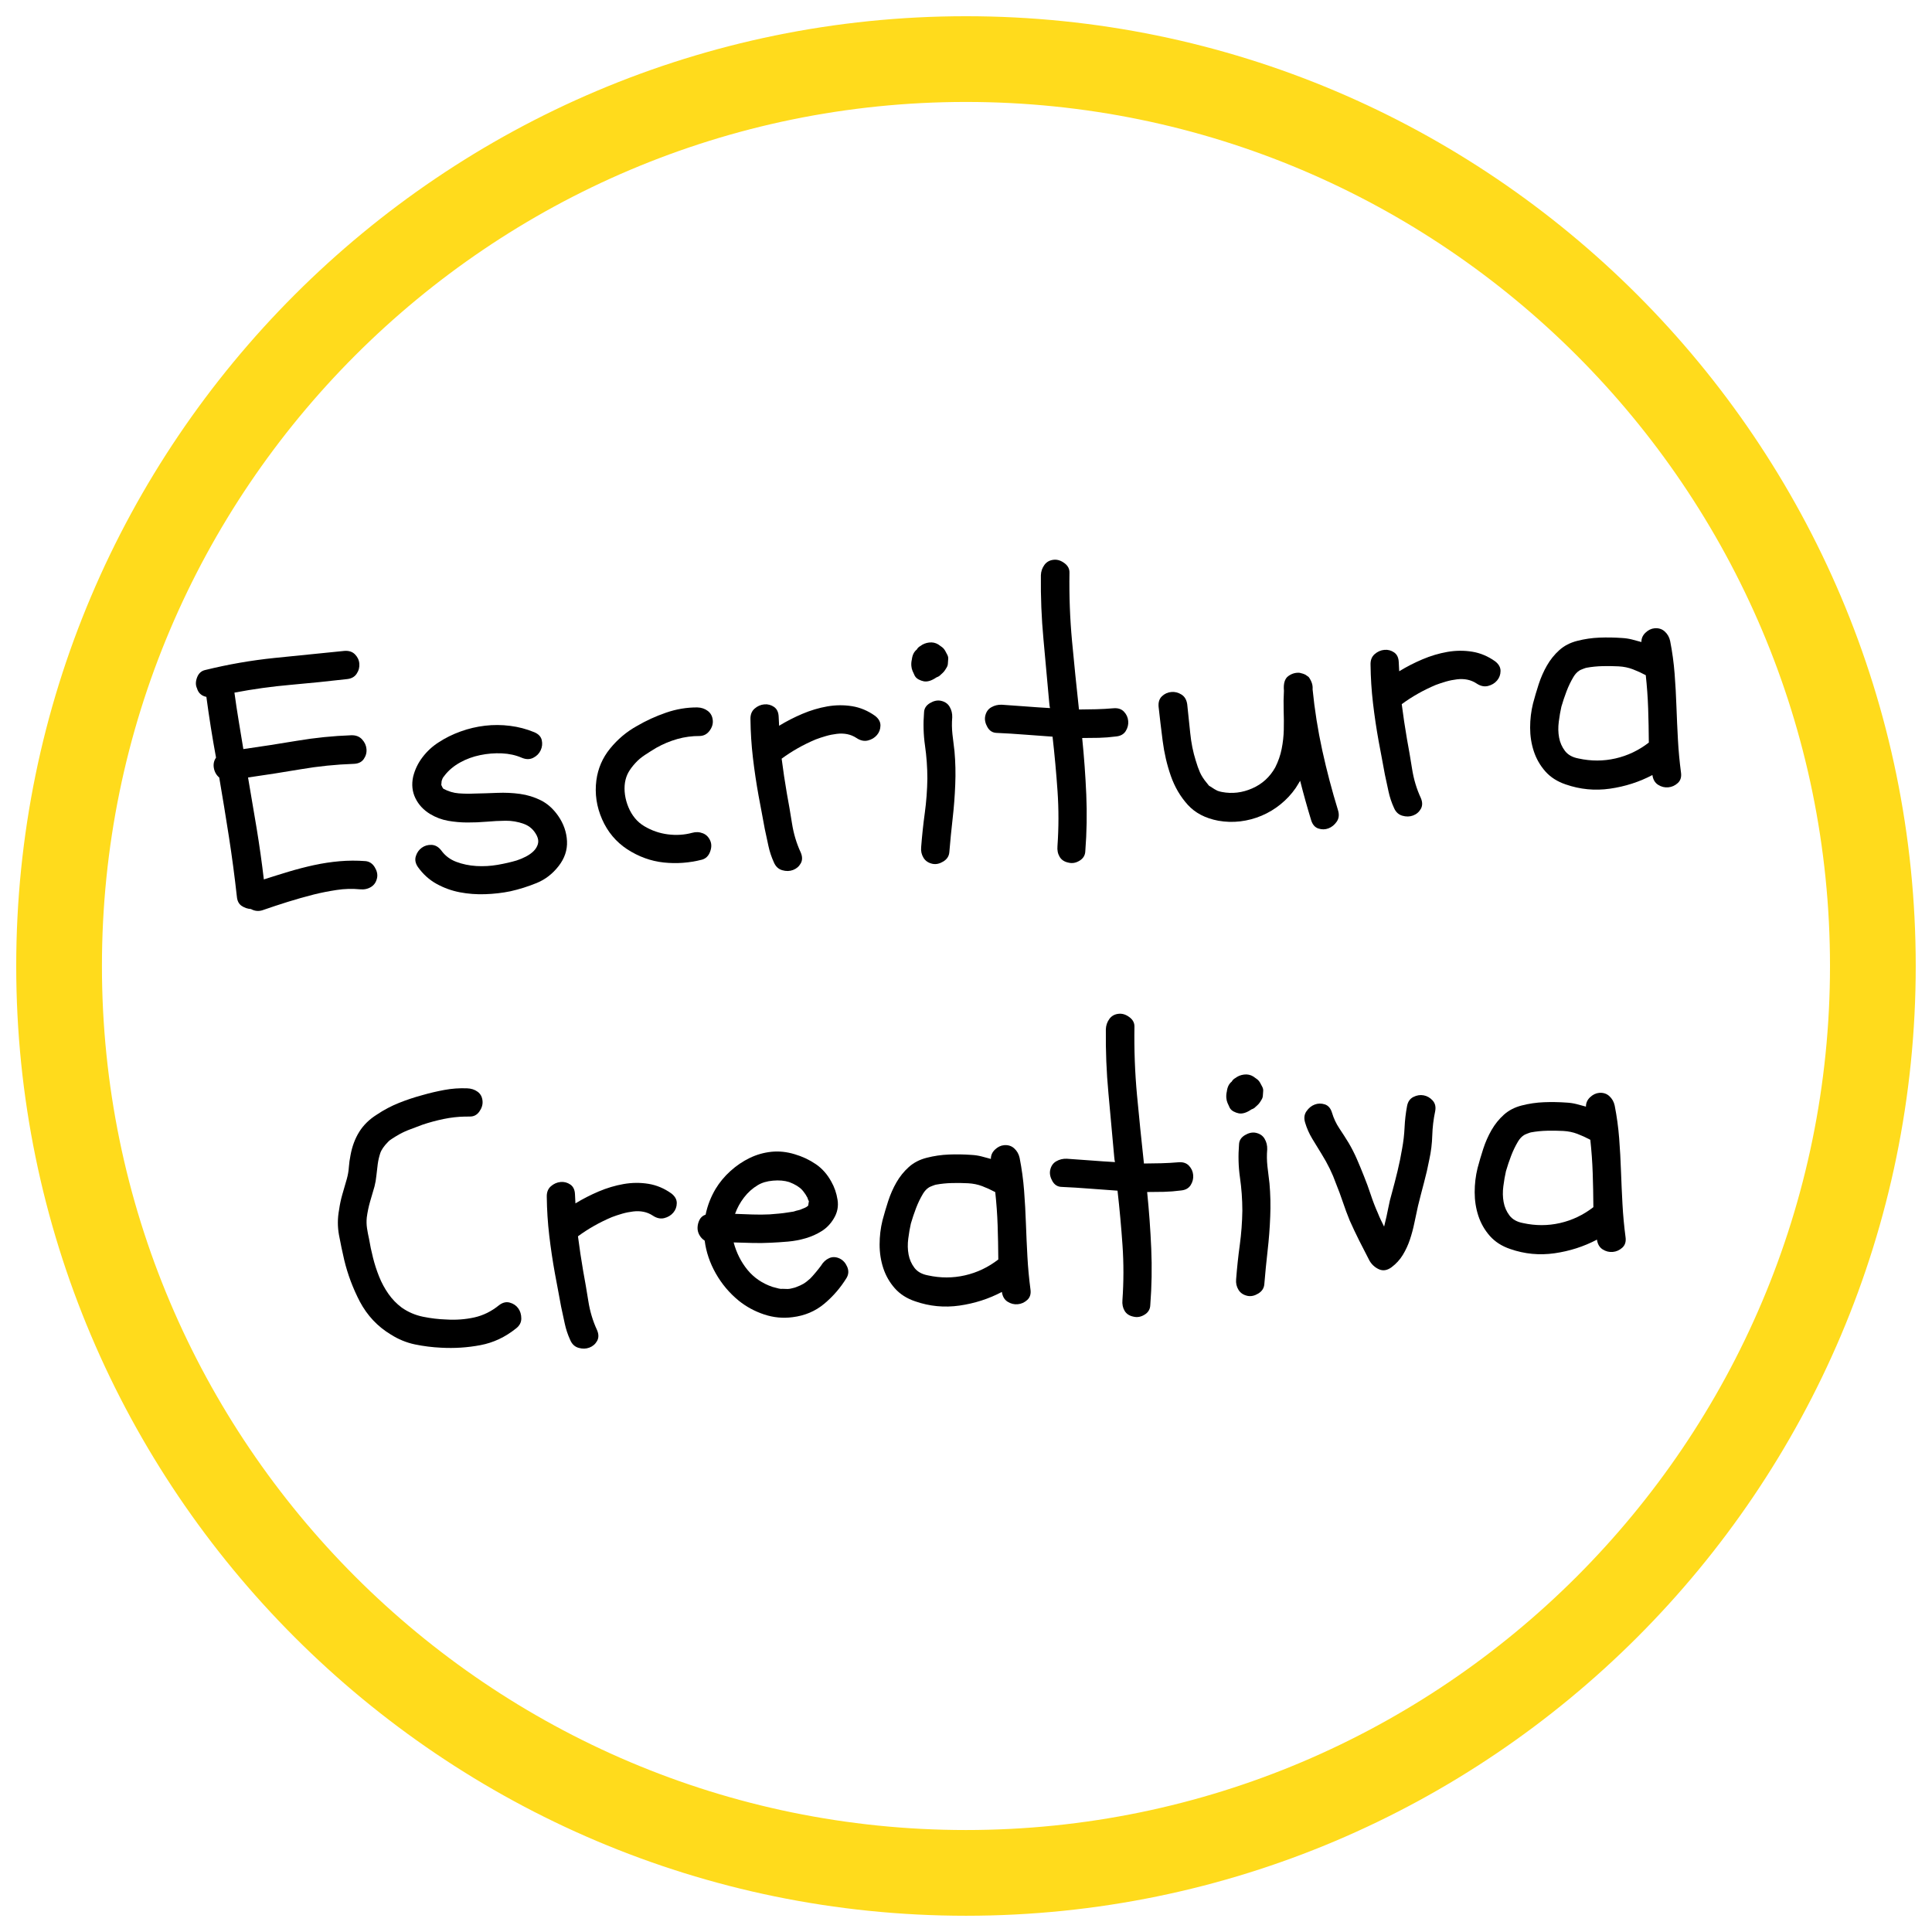
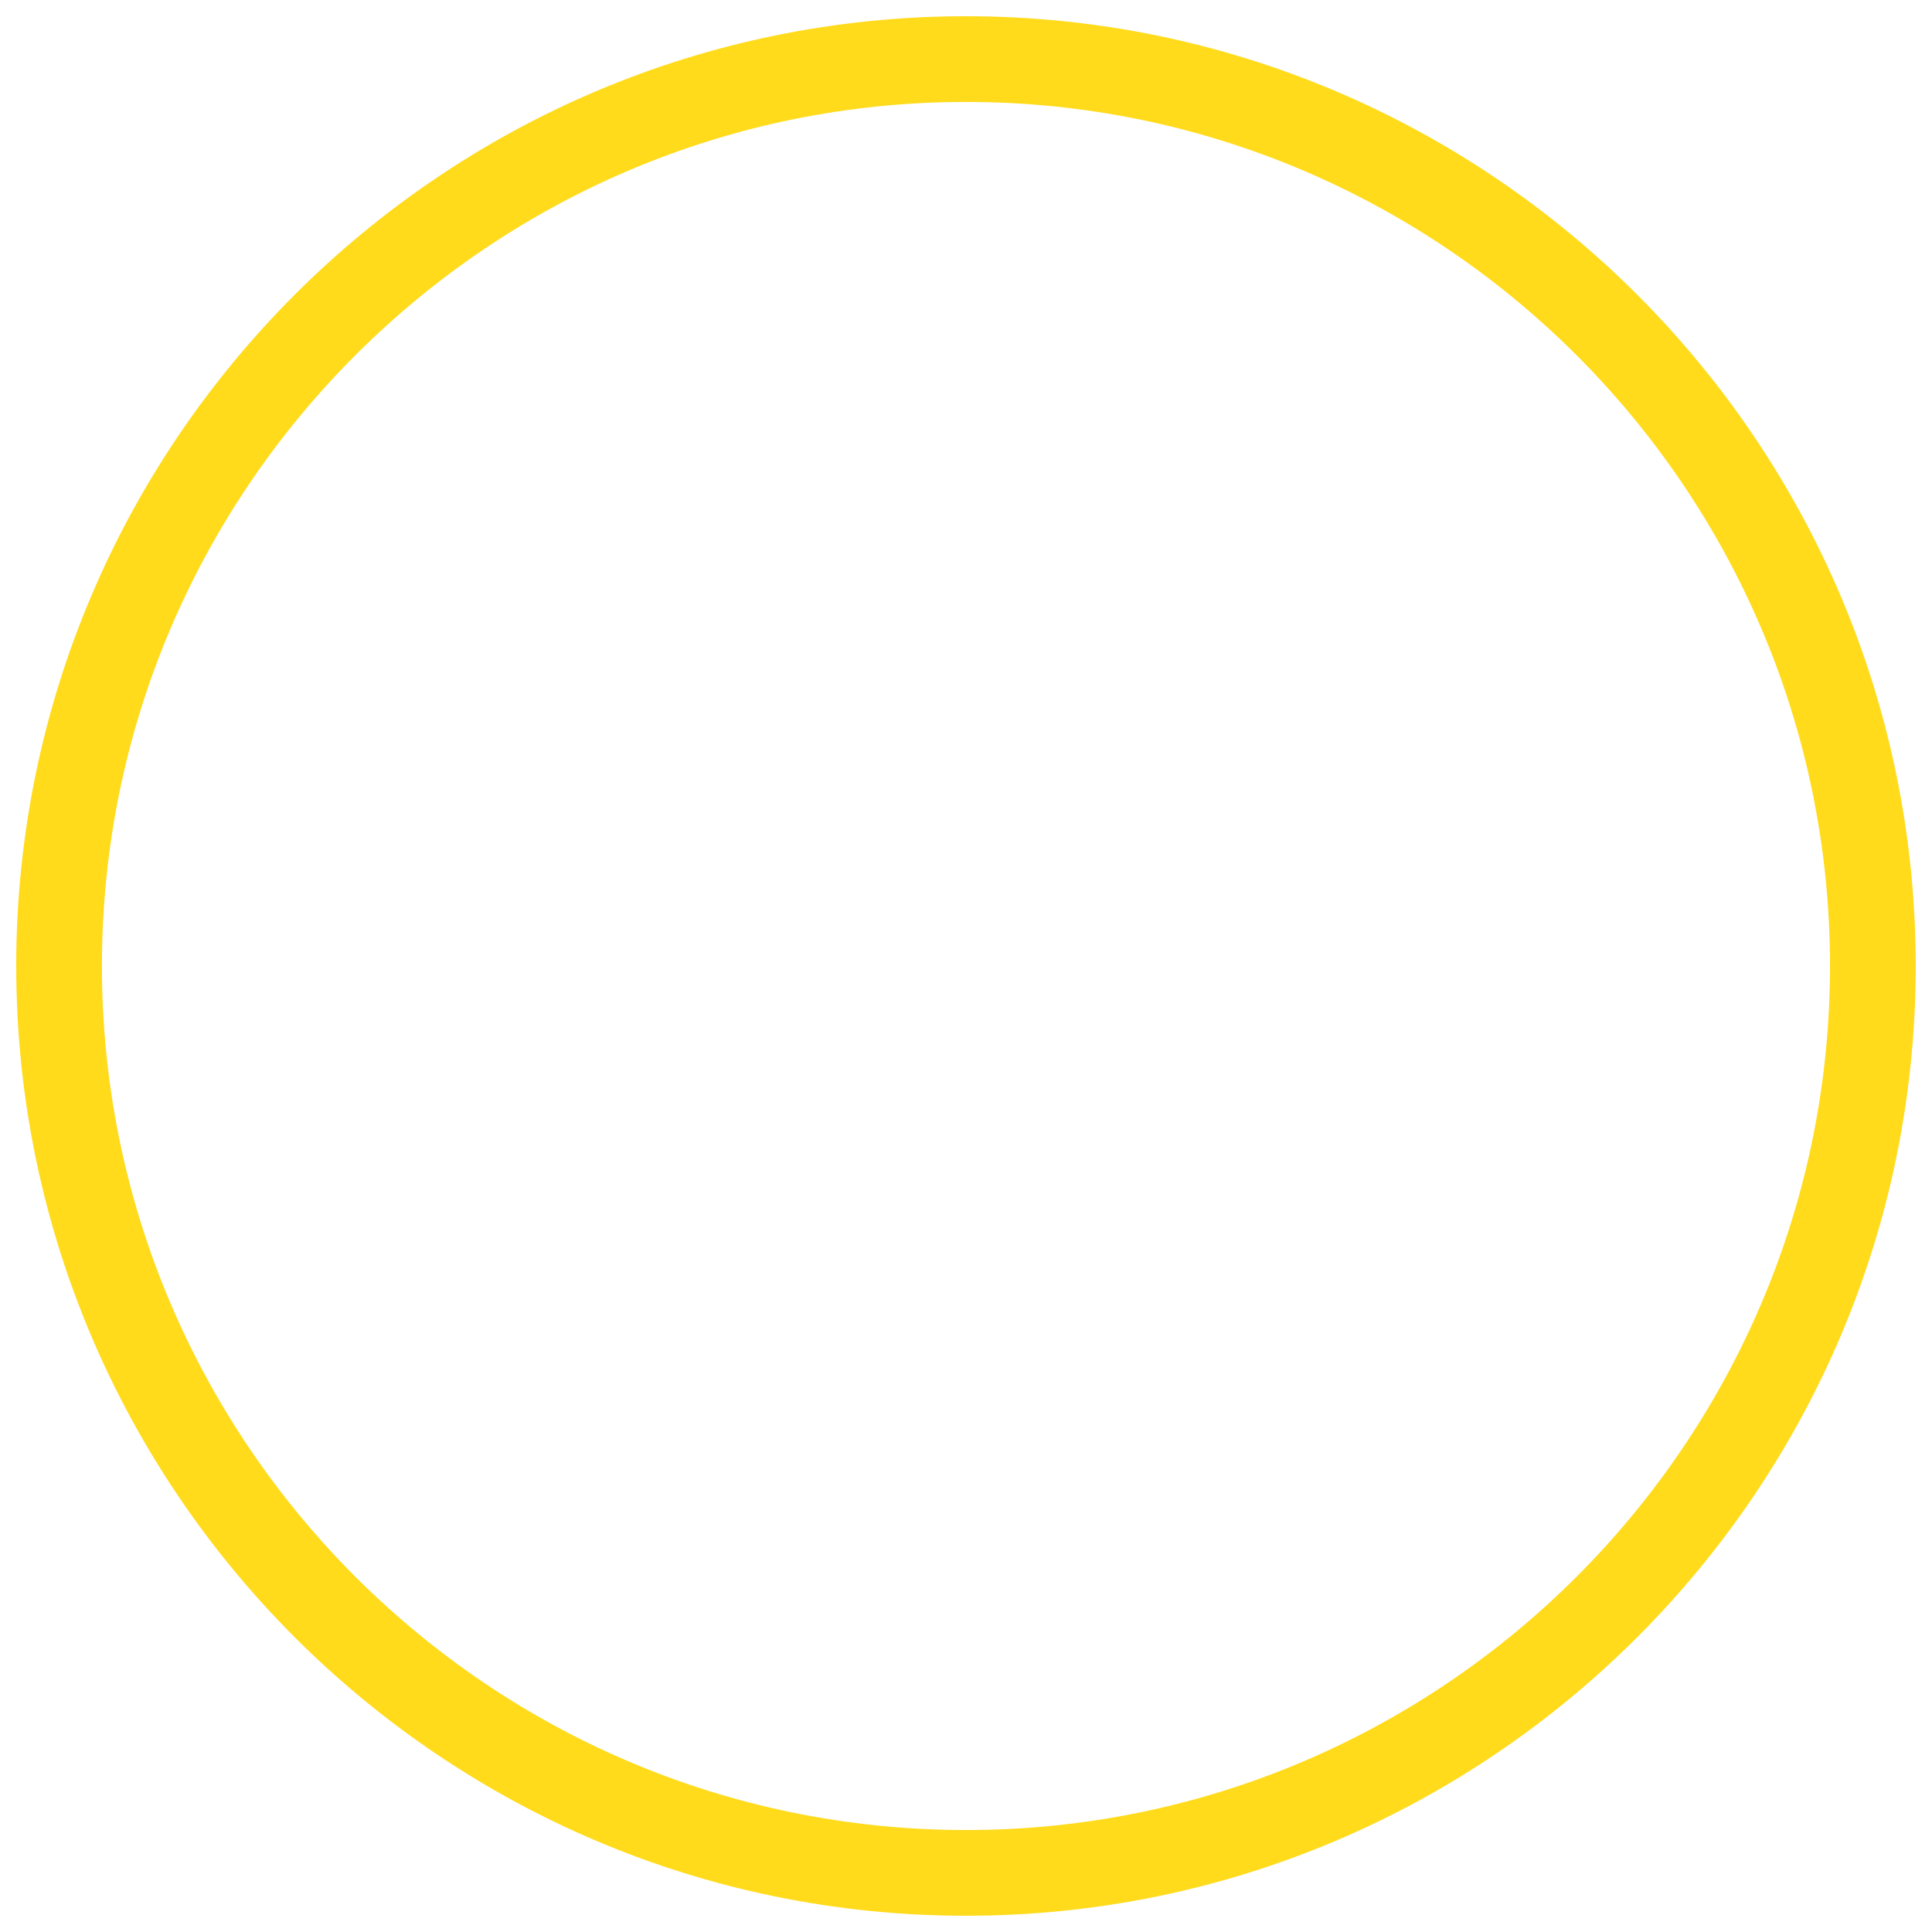
<svg xmlns="http://www.w3.org/2000/svg" width="1080" zoomAndPan="magnify" viewBox="0 0 810 810" height="1080" preserveAspectRatio="xMidYMid meet" version="1.0">
  <defs>
    <g />
    <clipPath id="6cfc6af7b9">
      <path d="M 6.793 6.793 L 803.293 6.793 L 803.293 803.293 L 6.793 803.293 Z M 6.793 6.793 " clip-rule="nonzero" />
    </clipPath>
    <clipPath id="2dac8885ee">
-       <path d="M 0.719 0.762 L 694.559 0.762 L 694.559 460.121 L 0.719 460.121 Z M 0.719 0.762 " clip-rule="nonzero" />
-     </clipPath>
+       </clipPath>
    <clipPath id="86f386fdef">
      <rect x="0" width="695" y="0" height="461" />
    </clipPath>
    <clipPath id="40b7706014">
      <rect x="0" width="695" y="0" height="461" />
    </clipPath>
  </defs>
  <g clip-path="url(#6cfc6af7b9)">
    <path fill="#ffdb1c" d="M 404.988 42.742 C 205.242 42.742 42.738 205.242 42.738 404.992 C 42.738 604.738 205.242 767.246 404.988 767.246 C 604.73 767.246 767.234 604.738 767.234 404.992 C 767.234 205.242 604.73 42.742 404.988 42.742 Z M 404.988 803.188 C 185.426 803.188 6.801 624.555 6.801 404.992 C 6.801 185.43 185.426 6.801 404.988 6.801 C 624.551 6.801 803.18 185.43 803.18 404.992 C 803.18 624.555 624.551 803.188 404.988 803.188 " fill-opacity="1" fill-rule="nonzero" />
  </g>
  <g transform="matrix(1, 0, 0, 1, 60, 173)">
    <g clip-path="url(#40b7706014)">
      <g clip-path="url(#2dac8885ee)">
        <g transform="matrix(1, 0, 0, 1, 0, 0)">
          <g clip-path="url(#86f386fdef)">
            <g fill="#000000" fill-opacity="1">
              <g transform="translate(27.556, 209.965)">
                <g>
                  <path d="M -1.031 -90.797 C -3.082 -91.211 -4.395 -92.41 -4.969 -94.391 C -5.594 -95.723 -5.578 -97.25 -4.922 -98.969 C -4.266 -100.695 -3.102 -101.734 -1.438 -102.078 C 8.133 -104.43 17.781 -106.109 27.5 -107.109 C 37.219 -108.109 46.969 -109.094 56.75 -110.062 C 58.645 -110.227 60.145 -109.754 61.25 -108.641 C 62.352 -107.535 62.969 -106.234 63.094 -104.734 C 63.227 -103.234 62.852 -101.816 61.969 -100.484 C 61.082 -99.148 59.691 -98.398 57.797 -98.234 C 50.023 -97.336 42.191 -96.539 34.297 -95.844 C 26.41 -95.156 18.555 -94.066 10.734 -92.578 C 11.273 -88.598 11.867 -84.648 12.516 -80.734 C 13.172 -76.816 13.82 -72.875 14.469 -68.906 C 22.031 -69.977 29.555 -71.145 37.047 -72.406 C 44.535 -73.664 52.086 -74.43 59.703 -74.703 C 61.609 -74.766 63.117 -74.191 64.234 -72.984 C 65.348 -71.773 65.969 -70.422 66.094 -68.922 C 66.227 -67.422 65.848 -66.023 64.953 -64.734 C 64.066 -63.453 62.672 -62.781 60.766 -62.719 C 53.242 -62.457 45.836 -61.703 38.547 -60.453 C 31.254 -59.211 23.883 -58.062 16.438 -57 C 17.676 -49.863 18.879 -42.75 20.047 -35.656 C 21.211 -28.562 22.219 -21.43 23.062 -14.266 C 26.488 -15.367 29.961 -16.453 33.484 -17.516 C 37.016 -18.578 40.555 -19.492 44.109 -20.266 C 47.672 -21.035 51.25 -21.578 54.844 -21.891 C 58.445 -22.203 62.066 -22.219 65.703 -21.938 C 67.328 -21.77 68.609 -20.922 69.547 -19.391 C 70.484 -17.867 70.816 -16.391 70.547 -14.953 C 70.191 -13.211 69.348 -11.93 68.016 -11.109 C 66.68 -10.285 65.148 -9.953 63.422 -10.109 C 60.172 -10.43 56.906 -10.344 53.625 -9.844 C 50.352 -9.352 47.141 -8.719 43.984 -7.938 C 40.336 -7.008 36.727 -5.988 33.156 -4.875 C 29.582 -3.758 26.035 -2.586 22.516 -1.359 C 20.859 -0.816 19.238 -0.977 17.656 -1.844 C 16.238 -1.938 14.938 -2.379 13.75 -3.172 C 12.57 -3.973 11.906 -5.273 11.75 -7.078 C 10.812 -15.535 9.703 -23.883 8.422 -32.125 C 7.141 -40.375 5.785 -48.66 4.359 -56.984 C 3.16 -57.992 2.41 -59.312 2.109 -60.938 C 1.816 -62.57 2.117 -64.035 3.016 -65.328 C 1.461 -73.754 0.113 -82.242 -1.031 -90.797 Z M -1.031 -90.797 " />
                </g>
              </g>
            </g>
            <g fill="#000000" fill-opacity="1">
              <g transform="translate(110.826, 202.645)">
                <g>
                  <path d="M 9.516 -34.359 C 6.754 -36.023 4.695 -38.234 3.344 -40.984 C 2 -43.734 1.68 -46.75 2.391 -50.031 C 3.129 -53.008 4.445 -55.738 6.344 -58.219 C 8.25 -60.707 10.488 -62.77 13.062 -64.406 C 15.906 -66.27 18.988 -67.797 22.312 -68.984 C 25.633 -70.18 29.039 -70.984 32.531 -71.391 C 36.02 -71.797 39.52 -71.773 43.031 -71.328 C 46.539 -70.891 49.91 -70.004 53.141 -68.672 C 54.922 -67.93 55.977 -66.82 56.312 -65.344 C 56.645 -63.863 56.488 -62.438 55.844 -61.062 C 55.207 -59.695 54.164 -58.648 52.719 -57.922 C 51.281 -57.191 49.672 -57.207 47.891 -57.969 C 45.379 -59.051 42.609 -59.66 39.578 -59.797 C 36.547 -59.93 33.52 -59.688 30.5 -59.062 C 27.488 -58.445 24.688 -57.422 22.094 -55.984 C 19.5 -54.547 17.391 -52.801 15.766 -50.75 C 15.316 -50.207 15.023 -49.828 14.891 -49.609 C 14.754 -49.398 14.566 -48.93 14.328 -48.203 L 14.188 -46.547 C 14.562 -45.672 14.852 -45.141 15.062 -44.953 C 17.176 -43.836 19.32 -43.195 21.5 -43.031 C 23.676 -42.863 25.867 -42.832 28.078 -42.938 C 31.191 -43 34.379 -43.098 37.641 -43.234 C 40.898 -43.367 44.082 -43.223 47.188 -42.797 C 50.289 -42.367 53.211 -41.469 55.953 -40.094 C 58.691 -38.727 61.098 -36.57 63.172 -33.625 C 65.473 -30.301 66.711 -26.758 66.891 -23 C 67.066 -19.25 65.891 -15.754 63.359 -12.516 C 60.828 -9.266 57.766 -6.906 54.172 -5.438 C 50.578 -3.969 46.898 -2.812 43.141 -1.969 C 39.785 -1.281 36.273 -0.875 32.609 -0.75 C 28.953 -0.625 25.41 -0.891 21.984 -1.547 C 18.555 -2.203 15.305 -3.375 12.234 -5.062 C 9.16 -6.758 6.539 -9.125 4.375 -12.156 C 3.332 -13.688 3.047 -15.195 3.516 -16.688 C 3.984 -18.188 4.812 -19.363 6 -20.219 C 7.188 -21.082 8.555 -21.484 10.109 -21.422 C 11.672 -21.359 13.031 -20.578 14.188 -19.078 C 15.781 -16.879 17.879 -15.289 20.484 -14.312 C 23.086 -13.332 25.883 -12.75 28.875 -12.562 C 31.863 -12.383 34.844 -12.551 37.812 -13.062 C 40.781 -13.582 43.438 -14.191 45.781 -14.891 C 47.062 -15.305 48.352 -15.848 49.656 -16.516 C 50.957 -17.191 52.047 -17.969 52.922 -18.844 C 53.797 -19.727 54.383 -20.707 54.688 -21.781 C 55 -22.863 54.848 -24.035 54.234 -25.297 C 53.023 -27.711 51.195 -29.363 48.75 -30.25 C 46.301 -31.133 43.77 -31.566 41.156 -31.547 C 38.539 -31.516 35.883 -31.379 33.188 -31.141 C 30.488 -30.91 27.781 -30.801 25.062 -30.812 C 22.344 -30.82 19.656 -31.062 17 -31.531 C 14.344 -32.008 11.848 -32.953 9.516 -34.359 Z M 9.516 -34.359 " />
                </g>
              </g>
            </g>
            <g fill="#000000" fill-opacity="1">
              <g transform="translate(189.152, 195.76)">
                <g>
                  <path d="M 48.719 -16.062 C 49.238 -14.695 49.164 -13.18 48.5 -11.516 C 47.844 -9.848 46.734 -8.789 45.172 -8.344 C 39.848 -6.977 34.492 -6.582 29.109 -7.156 C 23.723 -7.738 18.629 -9.582 13.828 -12.688 C 9.117 -15.789 5.602 -19.984 3.281 -25.266 C 0.957 -30.555 0.156 -36 0.875 -41.594 C 1.539 -46.594 3.461 -51.039 6.641 -54.938 C 9.816 -58.844 13.566 -61.992 17.891 -64.391 C 21.723 -66.629 25.785 -68.488 30.078 -69.969 C 34.379 -71.457 38.742 -72.191 43.172 -72.172 C 44.891 -72.129 46.367 -71.633 47.609 -70.688 C 48.848 -69.738 49.539 -68.414 49.688 -66.719 C 49.82 -65.219 49.367 -63.77 48.328 -62.375 C 47.297 -60.977 45.93 -60.25 44.234 -60.188 C 41.004 -60.207 37.863 -59.785 34.812 -58.922 C 31.77 -58.055 28.859 -56.844 26.078 -55.281 C 24.461 -54.32 22.867 -53.32 21.297 -52.281 C 19.723 -51.25 18.383 -50.125 17.281 -48.906 C 16.082 -47.613 15.113 -46.328 14.375 -45.047 C 13.645 -43.773 13.145 -42.32 12.875 -40.688 C 12.625 -39.062 12.625 -37.348 12.875 -35.547 C 13.133 -33.754 13.617 -32.008 14.328 -30.312 C 15.035 -28.613 15.945 -27.082 17.062 -25.719 C 18.188 -24.363 19.488 -23.25 20.969 -22.375 C 24.051 -20.539 27.348 -19.398 30.859 -18.953 C 34.379 -18.504 37.766 -18.719 41.016 -19.594 C 42.578 -20.039 44.086 -19.973 45.547 -19.391 C 47.004 -18.816 48.062 -17.707 48.719 -16.062 Z M 48.719 -16.062 " />
                </g>
              </g>
            </g>
            <g fill="#000000" fill-opacity="1">
              <g transform="translate(251.149, 190.31)">
                <g>
                  <path d="M 3.484 -61.75 C 3.422 -63.656 3.992 -65.141 5.203 -66.203 C 6.422 -67.266 7.781 -67.863 9.281 -68 C 10.781 -68.133 12.145 -67.773 13.375 -66.922 C 14.602 -66.066 15.25 -64.688 15.312 -62.781 C 15.363 -62.188 15.395 -61.562 15.406 -60.906 C 15.414 -60.258 15.445 -59.633 15.5 -59.031 C 18.562 -60.906 21.812 -62.57 25.25 -64.031 C 28.688 -65.488 32.16 -66.523 35.672 -67.141 C 39.191 -67.754 42.664 -67.785 46.094 -67.234 C 49.52 -66.68 52.738 -65.328 55.75 -63.172 C 57.258 -61.992 58.004 -60.645 57.984 -59.125 C 57.973 -57.613 57.488 -56.289 56.531 -55.156 C 55.57 -54.02 54.305 -53.254 52.734 -52.859 C 51.16 -52.473 49.566 -52.816 47.953 -53.891 C 46.766 -54.68 45.477 -55.219 44.094 -55.5 C 42.707 -55.781 41.242 -55.828 39.703 -55.641 C 38.172 -55.461 36.645 -55.156 35.125 -54.719 C 33.602 -54.281 32.16 -53.801 30.797 -53.281 C 25.648 -51.113 20.906 -48.43 16.562 -45.234 C 17.188 -40.359 17.914 -35.492 18.75 -30.641 C 19.508 -26.566 20.227 -22.375 20.906 -18.062 C 21.582 -13.75 22.797 -9.707 24.547 -5.938 C 25.305 -4.188 25.312 -2.648 24.562 -1.328 C 23.82 -0.016 22.742 0.906 21.328 1.438 C 19.922 1.969 18.414 2 16.812 1.531 C 15.207 1.07 14.035 -0.031 13.297 -1.781 C 12.285 -4 11.523 -6.289 11.016 -8.656 C 10.504 -11.031 9.992 -13.406 9.484 -15.781 C 9.078 -18.051 8.648 -20.352 8.203 -22.688 C 7.754 -25.02 7.32 -27.32 6.906 -29.594 C 5.938 -34.945 5.141 -40.285 4.516 -45.609 C 3.891 -50.941 3.547 -56.32 3.484 -61.75 Z M 3.484 -61.75 " />
                </g>
              </g>
            </g>
            <g fill="#000000" fill-opacity="1">
              <g transform="translate(319.289, 184.321)">
                <g>
                  <path d="M 6.906 -2.125 C 7.281 -6.977 7.789 -11.77 8.438 -16.5 C 9.082 -21.238 9.441 -26.031 9.516 -30.875 C 9.504 -35.613 9.172 -40.242 8.516 -44.766 C 7.867 -49.285 7.738 -53.926 8.125 -58.688 C 8.188 -60.301 9.004 -61.582 10.578 -62.531 C 12.148 -63.477 13.66 -63.812 15.109 -63.531 C 16.836 -63.176 18.086 -62.328 18.859 -60.984 C 19.641 -59.648 20 -58.176 19.938 -56.562 C 19.738 -54.227 19.77 -51.863 20.031 -49.469 C 20.289 -47.07 20.578 -44.68 20.891 -42.297 C 21.297 -37.703 21.398 -33.078 21.203 -28.422 C 21.016 -23.578 20.648 -18.816 20.109 -14.141 C 19.578 -9.473 19.113 -4.754 18.719 0.016 C 18.57 1.641 17.734 2.922 16.203 3.859 C 14.672 4.797 13.188 5.129 11.75 4.859 C 10.008 4.504 8.727 3.66 7.906 2.328 C 7.082 0.992 6.75 -0.488 6.906 -2.125 Z M 8.031 -71.672 C 7.32 -71.805 6.598 -72.066 5.859 -72.453 C 5.117 -72.836 4.566 -73.367 4.203 -74.047 C 3.836 -74.816 3.531 -75.492 3.281 -76.078 C 3.031 -76.66 2.867 -77.352 2.797 -78.156 C 2.723 -79.051 2.797 -79.957 3.016 -80.875 C 3.242 -82.719 3.926 -84.086 5.062 -84.984 C 5.406 -85.617 5.914 -86.117 6.594 -86.484 C 7.633 -87.285 8.848 -87.77 10.234 -87.938 C 11.629 -88.113 12.91 -87.848 14.078 -87.141 C 14.609 -86.785 15.141 -86.406 15.672 -86 C 16.211 -85.594 16.664 -85.051 17.031 -84.375 C 17.289 -83.895 17.57 -83.363 17.875 -82.781 C 18.176 -82.207 18.301 -81.625 18.25 -81.031 C 18.207 -80.312 18.16 -79.645 18.109 -79.031 C 18.066 -78.426 17.867 -77.859 17.516 -77.328 C 17.078 -76.586 16.719 -76.051 16.438 -75.719 C 16.164 -75.395 15.703 -74.953 15.047 -74.391 C 14.68 -73.953 14.109 -73.598 13.328 -73.328 C 11.336 -71.953 9.57 -71.398 8.031 -71.672 Z M 8.031 -71.672 " />
                </g>
              </g>
            </g>
            <g fill="#000000" fill-opacity="1">
              <g transform="translate(359.114, 180.82)">
                <g>
-                   <path d="M 47.688 -56.875 C 49.582 -57.039 51.055 -56.566 52.109 -55.453 C 53.172 -54.336 53.766 -53.031 53.891 -51.531 C 54.023 -50.031 53.672 -48.613 52.828 -47.281 C 51.984 -45.957 50.613 -45.211 48.719 -45.047 C 46.332 -44.734 43.961 -44.547 41.609 -44.484 C 39.254 -44.43 36.914 -44.406 34.594 -44.406 C 35.395 -36.531 35.969 -28.629 36.312 -20.703 C 36.656 -12.785 36.52 -4.875 35.906 3.031 C 35.844 4.75 35.047 6.078 33.516 7.016 C 31.992 7.953 30.461 8.234 28.922 7.859 C 27.18 7.523 25.926 6.711 25.156 5.422 C 24.383 4.129 24.078 2.617 24.234 0.891 C 24.773 -6.805 24.785 -14.453 24.266 -22.047 C 23.742 -29.648 23.047 -37.289 22.172 -44.969 C 18.316 -45.238 14.414 -45.523 10.469 -45.828 C 6.52 -46.141 2.625 -46.379 -1.219 -46.547 C -2.938 -46.586 -4.242 -47.398 -5.141 -48.984 C -6.035 -50.566 -6.348 -52.078 -6.078 -53.516 C -5.723 -55.254 -4.875 -56.508 -3.531 -57.281 C -2.188 -58.062 -0.703 -58.422 0.922 -58.359 C 4.254 -58.148 7.594 -57.91 10.938 -57.641 C 14.281 -57.379 17.672 -57.148 21.109 -56.953 C 20.973 -57.441 20.863 -58.191 20.781 -59.203 C 19.988 -68.191 19.18 -77.078 18.359 -85.859 C 17.535 -94.641 17.176 -103.566 17.281 -112.641 C 17.332 -114.242 17.828 -115.691 18.766 -116.984 C 19.711 -118.273 21.039 -118.992 22.75 -119.141 C 24.238 -119.273 25.707 -118.801 27.156 -117.719 C 28.613 -116.645 29.316 -115.301 29.266 -113.688 C 29.109 -104.008 29.469 -94.453 30.344 -85.016 C 31.227 -75.586 32.195 -66.035 33.25 -56.359 C 35.656 -56.367 38.062 -56.406 40.469 -56.469 C 42.883 -56.531 45.289 -56.664 47.688 -56.875 Z M 47.688 -56.875 " />
-                 </g>
+                   </g>
              </g>
            </g>
            <g fill="#000000" fill-opacity="1">
              <g transform="translate(424.107, 175.107)">
                <g>
                  <path d="M 66.203 -59.125 C 67.055 -50.531 68.41 -41.984 70.266 -33.484 C 72.129 -24.992 74.328 -16.641 76.859 -8.422 C 77.43 -6.555 77.25 -4.953 76.312 -3.609 C 75.375 -2.266 74.223 -1.332 72.859 -0.812 C 71.492 -0.289 70.082 -0.27 68.625 -0.75 C 67.176 -1.227 66.164 -2.395 65.594 -4.25 C 63.895 -9.832 62.359 -15.336 60.984 -20.766 C 60.629 -20.223 60.32 -19.711 60.062 -19.234 C 59.801 -18.766 59.488 -18.266 59.125 -17.734 C 57.344 -15.16 55.227 -12.883 52.781 -10.906 C 50.344 -8.926 47.691 -7.332 44.828 -6.125 C 41.961 -4.914 38.984 -4.125 35.891 -3.75 C 32.805 -3.383 29.734 -3.473 26.672 -4.016 C 21.242 -5.035 16.969 -7.27 13.844 -10.719 C 10.727 -14.176 8.363 -18.223 6.75 -22.859 C 5.133 -27.504 4 -32.383 3.344 -37.5 C 2.688 -42.625 2.117 -47.383 1.641 -51.781 C 1.473 -53.688 1.945 -55.164 3.062 -56.219 C 4.188 -57.27 5.492 -57.859 6.984 -57.984 C 8.473 -58.117 9.883 -57.766 11.219 -56.922 C 12.562 -56.086 13.367 -54.723 13.641 -52.828 C 14.066 -48.848 14.488 -44.812 14.906 -40.719 C 15.32 -36.633 16.086 -32.82 17.203 -29.281 C 17.773 -27.332 18.375 -25.648 19 -24.234 C 19.633 -22.828 20.57 -21.379 21.812 -19.891 C 22.375 -19.234 22.68 -18.852 22.734 -18.75 C 22.785 -18.656 22.922 -18.566 23.141 -18.484 C 24.734 -17.422 25.789 -16.785 26.312 -16.578 C 26.832 -16.379 27.457 -16.207 28.188 -16.062 C 32.477 -15.238 36.707 -15.738 40.875 -17.562 C 45.051 -19.383 48.27 -22.312 50.531 -26.344 C 51.812 -28.875 52.711 -31.469 53.234 -34.125 C 53.766 -36.781 54.062 -39.441 54.125 -42.109 C 54.188 -44.785 54.172 -47.504 54.078 -50.266 C 53.992 -53.035 54.031 -55.785 54.188 -58.516 C 53.926 -61.504 54.523 -63.539 55.984 -64.625 C 57.453 -65.707 59.051 -66.176 60.781 -66.031 C 61.801 -65.812 62.629 -65.531 63.266 -65.188 L 64.562 -64.266 C 65.812 -62.547 66.359 -60.832 66.203 -59.125 Z M 66.203 -59.125 " />
                </g>
              </g>
            </g>
            <g fill="#000000" fill-opacity="1">
              <g transform="translate(511.123, 167.458)">
                <g>
                  <path d="M 3.484 -61.75 C 3.422 -63.656 3.992 -65.141 5.203 -66.203 C 6.422 -67.266 7.781 -67.863 9.281 -68 C 10.781 -68.133 12.145 -67.773 13.375 -66.922 C 14.602 -66.066 15.25 -64.688 15.312 -62.781 C 15.363 -62.188 15.395 -61.562 15.406 -60.906 C 15.414 -60.258 15.445 -59.633 15.5 -59.031 C 18.562 -60.906 21.812 -62.57 25.25 -64.031 C 28.688 -65.488 32.16 -66.523 35.672 -67.141 C 39.191 -67.754 42.664 -67.785 46.094 -67.234 C 49.52 -66.68 52.738 -65.328 55.75 -63.172 C 57.258 -61.992 58.004 -60.645 57.984 -59.125 C 57.973 -57.613 57.488 -56.289 56.531 -55.156 C 55.57 -54.02 54.305 -53.254 52.734 -52.859 C 51.16 -52.473 49.566 -52.816 47.953 -53.891 C 46.766 -54.68 45.477 -55.219 44.094 -55.5 C 42.707 -55.781 41.242 -55.828 39.703 -55.641 C 38.172 -55.461 36.645 -55.156 35.125 -54.719 C 33.602 -54.281 32.16 -53.801 30.797 -53.281 C 25.648 -51.113 20.906 -48.43 16.562 -45.234 C 17.188 -40.359 17.914 -35.492 18.75 -30.641 C 19.508 -26.566 20.227 -22.375 20.906 -18.062 C 21.582 -13.75 22.797 -9.707 24.547 -5.938 C 25.305 -4.188 25.312 -2.648 24.562 -1.328 C 23.82 -0.016 22.742 0.906 21.328 1.438 C 19.922 1.969 18.414 2 16.812 1.531 C 15.207 1.07 14.035 -0.031 13.297 -1.781 C 12.285 -4 11.523 -6.289 11.016 -8.656 C 10.504 -11.031 9.992 -13.406 9.484 -15.781 C 9.078 -18.051 8.648 -20.352 8.203 -22.688 C 7.754 -25.02 7.32 -27.32 6.906 -29.594 C 5.938 -34.945 5.141 -40.285 4.516 -45.609 C 3.891 -50.941 3.547 -56.32 3.484 -61.75 Z M 3.484 -61.75 " />
                </g>
              </g>
            </g>
            <g fill="#000000" fill-opacity="1">
              <g transform="translate(579.262, 161.468)">
                <g>
                  <path d="M 17.172 -5.594 C 13.648 -6.781 10.797 -8.609 8.609 -11.078 C 6.43 -13.555 4.828 -16.359 3.797 -19.484 C 2.766 -22.617 2.25 -25.926 2.25 -29.406 C 2.25 -32.895 2.656 -36.281 3.469 -39.562 C 4.145 -42.125 4.938 -44.805 5.844 -47.609 C 6.758 -50.41 7.914 -53.031 9.312 -55.469 C 10.719 -57.914 12.441 -60.055 14.484 -61.891 C 16.535 -63.734 19.039 -65.031 22 -65.781 C 25.039 -66.562 28.145 -67.016 31.312 -67.141 C 34.477 -67.266 37.629 -67.211 40.766 -66.984 C 42.18 -66.91 43.555 -66.707 44.891 -66.375 C 46.223 -66.039 47.562 -65.68 48.906 -65.297 C 48.883 -66.797 49.453 -68.098 50.609 -69.203 C 51.773 -70.316 53.051 -70.938 54.438 -71.062 C 56.133 -71.207 57.555 -70.754 58.703 -69.703 C 59.859 -68.648 60.609 -67.328 60.953 -65.734 C 61.848 -61.191 62.473 -56.617 62.828 -52.016 C 63.18 -47.422 63.438 -42.816 63.594 -38.203 C 63.758 -33.586 63.969 -28.973 64.219 -24.359 C 64.469 -19.754 64.895 -15.164 65.5 -10.594 C 65.77 -8.707 65.32 -7.234 64.156 -6.172 C 62.988 -5.109 61.656 -4.508 60.156 -4.375 C 58.656 -4.238 57.238 -4.594 55.906 -5.438 C 54.582 -6.281 53.785 -7.645 53.516 -9.531 C 48.023 -6.633 42.098 -4.727 35.734 -3.812 C 29.379 -2.906 23.191 -3.5 17.172 -5.594 Z M 15.359 -38.203 C 14.93 -36.336 14.566 -34.234 14.266 -31.891 C 13.961 -29.555 14.004 -27.348 14.391 -25.266 C 14.773 -23.18 15.594 -21.312 16.844 -19.656 C 18.094 -18.008 19.992 -16.945 22.547 -16.469 C 27.785 -15.32 32.945 -15.328 38.031 -16.484 C 43.113 -17.641 47.773 -19.859 52.016 -23.141 C 51.984 -28.078 51.891 -32.848 51.734 -37.453 C 51.578 -42.066 51.242 -46.711 50.734 -51.391 C 48.941 -52.348 47.129 -53.176 45.297 -53.875 C 43.473 -54.57 41.504 -54.977 39.391 -55.094 C 37.266 -55.207 35.023 -55.238 32.672 -55.188 C 30.316 -55.133 28.039 -54.906 25.844 -54.5 C 25.656 -54.477 25.145 -54.305 24.312 -53.984 C 23.488 -53.66 23.023 -53.445 22.922 -53.344 C 21.984 -52.758 21.16 -51.883 20.453 -50.719 C 19.305 -48.801 18.328 -46.773 17.516 -44.641 C 16.703 -42.504 15.984 -40.359 15.359 -38.203 Z M 15.359 -38.203 " />
                </g>
              </g>
            </g>
            <g fill="#000000" fill-opacity="1">
              <g transform="translate(31.563, 402.353)">
                <g />
              </g>
            </g>
            <g fill="#000000" fill-opacity="1">
              <g transform="translate(84.433, 397.706)">
                <g>
-                   <path d="M 6.422 -25.016 C 3.516 -30.609 1.336 -36.41 -0.109 -42.422 C -0.91 -45.867 -1.641 -49.348 -2.297 -52.859 C -2.953 -56.379 -2.941 -59.93 -2.266 -63.516 C -1.953 -65.766 -1.488 -67.941 -0.875 -70.047 C -0.258 -72.16 0.359 -74.301 0.984 -76.469 C 1.441 -78.125 1.723 -79.758 1.828 -81.375 C 1.941 -82.988 2.176 -84.672 2.531 -86.422 C 3.207 -90.109 4.426 -93.363 6.188 -96.188 C 7.957 -99.02 10.41 -101.422 13.547 -103.391 C 16.492 -105.367 19.57 -107 22.781 -108.281 C 25.988 -109.57 29.27 -110.664 32.625 -111.562 C 35.656 -112.438 38.727 -113.16 41.844 -113.734 C 44.969 -114.316 48.148 -114.547 51.391 -114.422 C 53.098 -114.367 54.566 -113.895 55.797 -113 C 57.035 -112.102 57.727 -110.805 57.875 -109.109 C 58.008 -107.609 57.562 -106.129 56.531 -104.672 C 55.508 -103.223 54.141 -102.531 52.422 -102.594 C 52.129 -102.57 51.828 -102.566 51.516 -102.578 C 51.211 -102.598 50.91 -102.598 50.609 -102.578 C 47.598 -102.523 44.582 -102.188 41.562 -101.562 C 38.551 -100.938 35.629 -100.148 32.797 -99.203 C 31.141 -98.555 29.484 -97.93 27.828 -97.328 C 26.172 -96.734 24.57 -96.016 23.031 -95.172 C 21.977 -94.578 20.926 -93.938 19.875 -93.25 C 19.113 -92.77 18.598 -92.363 18.328 -92.031 C 16.578 -90.27 15.461 -88.66 14.984 -87.203 C 14.504 -85.754 14.156 -84.242 13.938 -82.672 C 13.727 -81.098 13.539 -79.5 13.375 -77.875 C 13.219 -76.25 12.953 -74.711 12.578 -73.266 C 11.961 -71.191 11.344 -69.07 10.719 -66.906 C 10.102 -64.75 9.645 -62.547 9.344 -60.297 C 9.188 -58.773 9.219 -57.27 9.438 -55.781 C 9.664 -54.289 9.945 -52.812 10.281 -51.344 C 10.707 -48.758 11.27 -46.086 11.969 -43.328 C 12.664 -40.578 13.523 -37.938 14.547 -35.406 C 15.566 -32.875 16.852 -30.492 18.406 -28.266 C 19.969 -26.035 21.832 -24.109 24 -22.484 C 26.676 -20.609 29.648 -19.332 32.922 -18.656 C 36.203 -17.988 39.457 -17.602 42.688 -17.5 C 46.738 -17.25 50.641 -17.535 54.391 -18.359 C 58.148 -19.191 61.629 -20.91 64.828 -23.516 C 66.328 -24.648 67.82 -25.004 69.312 -24.578 C 70.812 -24.16 71.988 -23.363 72.844 -22.188 C 73.695 -21.008 74.125 -19.586 74.125 -17.922 C 74.125 -16.254 73.375 -14.852 71.875 -13.719 C 67.363 -10.094 62.406 -7.77 57 -6.75 C 51.602 -5.727 46.125 -5.367 40.562 -5.672 C 36.82 -5.848 33.156 -6.305 29.562 -7.047 C 25.977 -7.797 22.586 -9.188 19.391 -11.219 C 13.867 -14.551 9.547 -19.148 6.422 -25.016 Z M 6.422 -25.016 " />
-                 </g>
+                   </g>
              </g>
            </g>
            <g fill="#000000" fill-opacity="1">
              <g transform="translate(165.755, 390.557)">
                <g>
                  <path d="M 3.484 -61.75 C 3.422 -63.656 3.992 -65.141 5.203 -66.203 C 6.422 -67.266 7.781 -67.863 9.281 -68 C 10.781 -68.133 12.145 -67.773 13.375 -66.922 C 14.602 -66.066 15.25 -64.688 15.312 -62.781 C 15.363 -62.188 15.395 -61.562 15.406 -60.906 C 15.414 -60.258 15.445 -59.633 15.5 -59.031 C 18.562 -60.906 21.812 -62.57 25.25 -64.031 C 28.688 -65.488 32.16 -66.523 35.672 -67.141 C 39.191 -67.754 42.664 -67.785 46.094 -67.234 C 49.52 -66.68 52.738 -65.328 55.75 -63.172 C 57.258 -61.992 58.004 -60.645 57.984 -59.125 C 57.973 -57.613 57.488 -56.289 56.531 -55.156 C 55.57 -54.02 54.305 -53.254 52.734 -52.859 C 51.16 -52.473 49.566 -52.816 47.953 -53.891 C 46.766 -54.68 45.477 -55.219 44.094 -55.5 C 42.707 -55.781 41.242 -55.828 39.703 -55.641 C 38.172 -55.461 36.645 -55.156 35.125 -54.719 C 33.602 -54.281 32.16 -53.801 30.797 -53.281 C 25.648 -51.113 20.906 -48.43 16.562 -45.234 C 17.188 -40.359 17.914 -35.492 18.75 -30.641 C 19.508 -26.566 20.227 -22.375 20.906 -18.062 C 21.582 -13.75 22.797 -9.707 24.547 -5.938 C 25.305 -4.188 25.312 -2.648 24.562 -1.328 C 23.82 -0.016 22.742 0.906 21.328 1.438 C 19.922 1.969 18.414 2 16.812 1.531 C 15.207 1.07 14.035 -0.031 13.297 -1.781 C 12.285 -4 11.523 -6.289 11.016 -8.656 C 10.504 -11.031 9.992 -13.406 9.484 -15.781 C 9.078 -18.051 8.648 -20.352 8.203 -22.688 C 7.754 -25.02 7.32 -27.32 6.906 -29.594 C 5.938 -34.945 5.141 -40.285 4.516 -45.609 C 3.891 -50.941 3.547 -56.32 3.484 -61.75 Z M 3.484 -61.75 " />
                </g>
              </g>
            </g>
            <g fill="#000000" fill-opacity="1">
              <g transform="translate(233.895, 384.568)">
                <g>
                  <path d="M 6.125 -59.125 C 7.801 -61.883 9.875 -64.379 12.344 -66.609 C 14.812 -68.836 17.488 -70.656 20.375 -72.062 C 23.27 -73.469 26.312 -74.336 29.5 -74.672 C 32.695 -75.004 35.953 -74.664 39.266 -73.656 C 42.473 -72.719 45.414 -71.336 48.094 -69.516 C 50.77 -67.703 52.945 -65.254 54.625 -62.172 C 55.938 -59.879 56.812 -57.344 57.25 -54.562 C 57.695 -51.781 57.176 -49.164 55.688 -46.719 C 54.363 -44.488 52.676 -42.727 50.625 -41.438 C 48.57 -40.145 46.344 -39.145 43.938 -38.438 C 41.539 -37.727 39.066 -37.258 36.516 -37.031 C 33.973 -36.812 31.547 -36.648 29.234 -36.547 C 26.641 -36.41 24.051 -36.379 21.469 -36.453 C 18.895 -36.523 16.301 -36.598 13.688 -36.672 C 14.883 -32.254 16.832 -28.406 19.531 -25.125 C 22.238 -21.844 25.719 -19.477 29.969 -18.031 C 31.102 -17.719 31.977 -17.488 32.594 -17.344 C 32.906 -17.27 33.188 -17.223 33.438 -17.203 C 33.688 -17.18 33.961 -17.188 34.266 -17.219 C 35.078 -17.176 35.758 -17.156 36.312 -17.156 C 36.863 -17.164 37.383 -17.238 37.875 -17.375 C 38.57 -17.539 39.039 -17.656 39.281 -17.719 C 39.531 -17.781 39.801 -17.879 40.094 -18.016 C 41.156 -18.41 42.094 -18.844 42.906 -19.312 C 43.727 -19.789 44.695 -20.535 45.812 -21.547 C 46.363 -22.098 47.094 -22.914 48 -24 C 48.914 -25.082 49.688 -26.051 50.312 -26.906 C 51.195 -28.406 52.344 -29.469 53.75 -30.094 C 55.156 -30.719 56.645 -30.648 58.219 -29.891 C 59.582 -29.203 60.609 -28.055 61.297 -26.453 C 61.992 -24.848 61.91 -23.301 61.047 -21.812 C 58.492 -17.664 55.363 -14.039 51.656 -10.938 C 47.945 -7.844 43.551 -5.977 38.469 -5.344 C 34.406 -4.789 30.398 -5.172 26.453 -6.484 C 22.516 -7.797 18.973 -9.719 15.828 -12.25 C 11.93 -15.438 8.727 -19.234 6.219 -23.641 C 3.719 -28.055 2.16 -32.648 1.547 -37.422 C 0.578 -38.047 -0.176 -38.863 -0.719 -39.875 C -1.258 -40.883 -1.5 -41.941 -1.438 -43.047 C -1.383 -44.16 -1.098 -45.219 -0.578 -46.219 C -0.066 -47.219 0.77 -47.922 1.938 -48.328 C 2.719 -52.129 4.113 -55.727 6.125 -59.125 Z M 42.391 -58.688 C 41.172 -59.977 39.367 -61.078 36.984 -61.984 C 35.004 -62.609 32.738 -62.805 30.188 -62.578 C 27.645 -62.359 25.52 -61.727 23.812 -60.688 C 21.602 -59.375 19.688 -57.66 18.062 -55.547 C 16.438 -53.441 15.176 -51.145 14.281 -48.656 C 16.719 -48.562 19.145 -48.473 21.562 -48.391 C 23.988 -48.305 26.406 -48.32 28.812 -48.438 C 30.102 -48.551 31.395 -48.66 32.688 -48.766 C 33.988 -48.879 35.285 -49.047 36.578 -49.266 C 36.984 -49.305 37.359 -49.363 37.703 -49.438 C 38.047 -49.52 38.414 -49.578 38.812 -49.609 C 39.688 -49.898 40.348 -50.086 40.797 -50.172 C 41.254 -50.254 41.723 -50.41 42.203 -50.641 C 42.586 -50.785 43.066 -50.984 43.641 -51.234 C 44.141 -51.484 44.43 -51.66 44.516 -51.766 C 44.609 -51.879 44.75 -51.988 44.938 -52.094 L 45.234 -53.953 C 45.004 -54.328 44.848 -54.688 44.766 -55.031 C 44.68 -55.375 44.523 -55.691 44.297 -55.984 C 44.172 -56.273 43.906 -56.703 43.5 -57.266 C 43.102 -57.836 42.734 -58.312 42.391 -58.688 Z M 42.391 -58.688 " />
                </g>
              </g>
            </g>
            <g fill="#000000" fill-opacity="1">
              <g transform="translate(306.528, 378.183)">
                <g>
                  <path d="M 17.172 -5.594 C 13.648 -6.781 10.797 -8.609 8.609 -11.078 C 6.43 -13.555 4.828 -16.359 3.797 -19.484 C 2.766 -22.617 2.25 -25.926 2.25 -29.406 C 2.25 -32.895 2.656 -36.281 3.469 -39.562 C 4.145 -42.125 4.938 -44.805 5.844 -47.609 C 6.758 -50.41 7.914 -53.031 9.312 -55.469 C 10.719 -57.914 12.441 -60.055 14.484 -61.891 C 16.535 -63.734 19.039 -65.031 22 -65.781 C 25.039 -66.562 28.145 -67.016 31.312 -67.141 C 34.477 -67.266 37.629 -67.211 40.766 -66.984 C 42.18 -66.91 43.555 -66.707 44.891 -66.375 C 46.223 -66.039 47.562 -65.68 48.906 -65.297 C 48.883 -66.797 49.453 -68.098 50.609 -69.203 C 51.773 -70.316 53.051 -70.938 54.438 -71.062 C 56.133 -71.207 57.555 -70.754 58.703 -69.703 C 59.859 -68.648 60.609 -67.328 60.953 -65.734 C 61.848 -61.191 62.473 -56.617 62.828 -52.016 C 63.18 -47.422 63.438 -42.816 63.594 -38.203 C 63.758 -33.586 63.969 -28.973 64.219 -24.359 C 64.469 -19.754 64.895 -15.164 65.5 -10.594 C 65.77 -8.707 65.32 -7.234 64.156 -6.172 C 62.988 -5.109 61.656 -4.508 60.156 -4.375 C 58.656 -4.238 57.238 -4.594 55.906 -5.438 C 54.582 -6.281 53.785 -7.645 53.516 -9.531 C 48.023 -6.633 42.098 -4.727 35.734 -3.812 C 29.379 -2.906 23.191 -3.5 17.172 -5.594 Z M 15.359 -38.203 C 14.93 -36.336 14.566 -34.234 14.266 -31.891 C 13.961 -29.555 14.004 -27.348 14.391 -25.266 C 14.773 -23.18 15.594 -21.312 16.844 -19.656 C 18.094 -18.008 19.992 -16.945 22.547 -16.469 C 27.785 -15.32 32.945 -15.328 38.031 -16.484 C 43.113 -17.641 47.773 -19.859 52.016 -23.141 C 51.984 -28.078 51.891 -32.848 51.734 -37.453 C 51.578 -42.066 51.242 -46.711 50.734 -51.391 C 48.941 -52.348 47.129 -53.176 45.297 -53.875 C 43.473 -54.57 41.504 -54.977 39.391 -55.094 C 37.266 -55.207 35.023 -55.238 32.672 -55.188 C 30.316 -55.133 28.039 -54.906 25.844 -54.5 C 25.656 -54.477 25.145 -54.305 24.312 -53.984 C 23.488 -53.66 23.023 -53.445 22.922 -53.344 C 21.984 -52.758 21.16 -51.883 20.453 -50.719 C 19.305 -48.801 18.328 -46.773 17.516 -44.641 C 16.703 -42.504 15.984 -40.359 15.359 -38.203 Z M 15.359 -38.203 " />
                </g>
              </g>
            </g>
            <g fill="#000000" fill-opacity="1">
              <g transform="translate(386.353, 371.166)">
                <g>
                  <path d="M 47.688 -56.875 C 49.582 -57.039 51.055 -56.566 52.109 -55.453 C 53.172 -54.336 53.766 -53.031 53.891 -51.531 C 54.023 -50.031 53.672 -48.613 52.828 -47.281 C 51.984 -45.957 50.613 -45.211 48.719 -45.047 C 46.332 -44.734 43.961 -44.547 41.609 -44.484 C 39.254 -44.43 36.914 -44.406 34.594 -44.406 C 35.395 -36.531 35.969 -28.629 36.312 -20.703 C 36.656 -12.785 36.52 -4.875 35.906 3.031 C 35.844 4.75 35.047 6.078 33.516 7.016 C 31.992 7.953 30.461 8.234 28.922 7.859 C 27.18 7.523 25.926 6.711 25.156 5.422 C 24.383 4.129 24.078 2.617 24.234 0.891 C 24.773 -6.805 24.785 -14.453 24.266 -22.047 C 23.742 -29.648 23.047 -37.289 22.172 -44.969 C 18.316 -45.238 14.414 -45.523 10.469 -45.828 C 6.52 -46.141 2.625 -46.379 -1.219 -46.547 C -2.938 -46.586 -4.242 -47.398 -5.141 -48.984 C -6.035 -50.566 -6.348 -52.078 -6.078 -53.516 C -5.723 -55.254 -4.875 -56.508 -3.531 -57.281 C -2.188 -58.062 -0.703 -58.422 0.922 -58.359 C 4.254 -58.148 7.594 -57.91 10.938 -57.641 C 14.281 -57.379 17.672 -57.148 21.109 -56.953 C 20.973 -57.441 20.863 -58.191 20.781 -59.203 C 19.988 -68.191 19.18 -77.078 18.359 -85.859 C 17.535 -94.641 17.176 -103.566 17.281 -112.641 C 17.332 -114.242 17.828 -115.691 18.766 -116.984 C 19.711 -118.273 21.039 -118.992 22.75 -119.141 C 24.238 -119.273 25.707 -118.801 27.156 -117.719 C 28.613 -116.645 29.316 -115.301 29.266 -113.688 C 29.109 -104.008 29.469 -94.453 30.344 -85.016 C 31.227 -75.586 32.195 -66.035 33.25 -56.359 C 35.656 -56.367 38.062 -56.406 40.469 -56.469 C 42.883 -56.531 45.289 -56.664 47.688 -56.875 Z M 47.688 -56.875 " />
                </g>
              </g>
            </g>
            <g fill="#000000" fill-opacity="1">
              <g transform="translate(451.346, 365.453)">
                <g>
-                   <path d="M 6.906 -2.125 C 7.281 -6.977 7.789 -11.77 8.438 -16.5 C 9.082 -21.238 9.441 -26.031 9.516 -30.875 C 9.504 -35.613 9.172 -40.242 8.516 -44.766 C 7.867 -49.285 7.738 -53.926 8.125 -58.688 C 8.188 -60.301 9.004 -61.582 10.578 -62.531 C 12.148 -63.477 13.66 -63.812 15.109 -63.531 C 16.836 -63.176 18.086 -62.328 18.859 -60.984 C 19.641 -59.648 20 -58.176 19.938 -56.562 C 19.738 -54.227 19.77 -51.863 20.031 -49.469 C 20.289 -47.07 20.578 -44.68 20.891 -42.297 C 21.297 -37.703 21.398 -33.078 21.203 -28.422 C 21.016 -23.578 20.648 -18.816 20.109 -14.141 C 19.578 -9.473 19.113 -4.754 18.719 0.016 C 18.57 1.641 17.734 2.922 16.203 3.859 C 14.672 4.797 13.188 5.129 11.75 4.859 C 10.008 4.504 8.727 3.66 7.906 2.328 C 7.082 0.992 6.75 -0.488 6.906 -2.125 Z M 8.031 -71.672 C 7.32 -71.805 6.598 -72.066 5.859 -72.453 C 5.117 -72.836 4.566 -73.367 4.203 -74.047 C 3.836 -74.816 3.531 -75.492 3.281 -76.078 C 3.031 -76.66 2.867 -77.352 2.797 -78.156 C 2.723 -79.051 2.797 -79.957 3.016 -80.875 C 3.242 -82.719 3.926 -84.086 5.062 -84.984 C 5.406 -85.617 5.914 -86.117 6.594 -86.484 C 7.633 -87.285 8.848 -87.77 10.234 -87.938 C 11.629 -88.113 12.91 -87.848 14.078 -87.141 C 14.609 -86.785 15.141 -86.406 15.672 -86 C 16.211 -85.594 16.664 -85.051 17.031 -84.375 C 17.289 -83.895 17.57 -83.363 17.875 -82.781 C 18.176 -82.207 18.301 -81.625 18.25 -81.031 C 18.207 -80.312 18.16 -79.645 18.109 -79.031 C 18.066 -78.426 17.867 -77.859 17.516 -77.328 C 17.078 -76.586 16.719 -76.051 16.438 -75.719 C 16.164 -75.395 15.703 -74.953 15.047 -74.391 C 14.68 -73.953 14.109 -73.598 13.328 -73.328 C 11.336 -71.953 9.57 -71.398 8.031 -71.672 Z M 8.031 -71.672 " />
-                 </g>
+                   </g>
              </g>
            </g>
            <g fill="#000000" fill-opacity="1">
              <g transform="translate(491.171, 361.952)">
                <g>
                  <path d="M 14.719 -23.203 C 13.688 -25.723 12.727 -28.301 11.844 -30.938 C 10.957 -33.582 10 -36.164 8.969 -38.688 C 7.488 -42.883 5.469 -47.035 2.906 -51.141 C 1.613 -53.234 0.316 -55.352 -0.984 -57.5 C -2.285 -59.656 -3.285 -61.91 -3.984 -64.266 C -4.555 -66.117 -4.367 -67.719 -3.422 -69.062 C -2.484 -70.414 -1.336 -71.348 0.016 -71.859 C 1.379 -72.379 2.789 -72.406 4.25 -71.938 C 5.707 -71.469 6.719 -70.297 7.281 -68.422 C 7.988 -66.066 9.008 -63.891 10.344 -61.891 C 11.676 -59.898 12.984 -57.859 14.266 -55.766 C 15.566 -53.547 16.723 -51.273 17.734 -48.953 C 18.742 -46.629 19.707 -44.301 20.625 -41.969 C 21.656 -39.438 22.613 -36.828 23.5 -34.141 C 24.383 -31.453 25.391 -28.848 26.516 -26.328 C 26.898 -25.348 27.312 -24.398 27.75 -23.484 C 28.188 -22.566 28.645 -21.633 29.125 -20.688 C 29.863 -23.656 30.441 -26.238 30.859 -28.438 C 31.273 -30.645 31.789 -32.785 32.406 -34.859 C 33.25 -37.941 34.035 -41 34.766 -44.031 C 35.504 -47.07 36.141 -50.18 36.672 -53.359 C 37.223 -56.328 37.566 -59.297 37.703 -62.266 C 37.836 -65.242 38.18 -68.219 38.734 -71.188 C 39.066 -73.031 39.957 -74.316 41.406 -75.047 C 42.852 -75.773 44.297 -76 45.734 -75.719 C 47.172 -75.445 48.414 -74.727 49.469 -73.562 C 50.531 -72.395 50.883 -70.895 50.531 -69.062 C 49.82 -65.676 49.414 -62.289 49.312 -58.906 C 49.219 -55.531 48.812 -52.195 48.094 -48.906 C 47.469 -45.633 46.719 -42.375 45.844 -39.125 C 44.977 -35.883 44.141 -32.617 43.328 -29.328 C 42.816 -27.066 42.316 -24.727 41.828 -22.312 C 41.336 -19.906 40.711 -17.562 39.953 -15.281 C 39.191 -13 38.195 -10.848 36.969 -8.828 C 35.738 -6.805 34.129 -5.055 32.141 -3.578 C 30.348 -2.305 28.613 -2.051 26.938 -2.812 C 25.258 -3.582 23.945 -4.781 23 -6.406 C 21.539 -9.188 20.109 -11.977 18.703 -14.781 C 17.305 -17.582 15.977 -20.391 14.719 -23.203 Z M 14.719 -23.203 " />
                </g>
              </g>
            </g>
            <g fill="#000000" fill-opacity="1">
              <g transform="translate(556.015, 356.252)">
                <g>
                  <path d="M 17.172 -5.594 C 13.648 -6.781 10.797 -8.609 8.609 -11.078 C 6.43 -13.555 4.828 -16.359 3.797 -19.484 C 2.766 -22.617 2.25 -25.926 2.25 -29.406 C 2.25 -32.895 2.656 -36.281 3.469 -39.562 C 4.145 -42.125 4.938 -44.805 5.844 -47.609 C 6.758 -50.41 7.914 -53.031 9.312 -55.469 C 10.719 -57.914 12.441 -60.055 14.484 -61.891 C 16.535 -63.734 19.039 -65.031 22 -65.781 C 25.039 -66.562 28.145 -67.016 31.312 -67.141 C 34.477 -67.266 37.629 -67.211 40.766 -66.984 C 42.18 -66.91 43.555 -66.707 44.891 -66.375 C 46.223 -66.039 47.562 -65.68 48.906 -65.297 C 48.883 -66.797 49.453 -68.098 50.609 -69.203 C 51.773 -70.316 53.051 -70.938 54.438 -71.062 C 56.133 -71.207 57.555 -70.754 58.703 -69.703 C 59.859 -68.648 60.609 -67.328 60.953 -65.734 C 61.848 -61.191 62.473 -56.617 62.828 -52.016 C 63.18 -47.422 63.438 -42.816 63.594 -38.203 C 63.758 -33.586 63.969 -28.973 64.219 -24.359 C 64.469 -19.754 64.895 -15.164 65.5 -10.594 C 65.77 -8.707 65.32 -7.234 64.156 -6.172 C 62.988 -5.109 61.656 -4.508 60.156 -4.375 C 58.656 -4.238 57.238 -4.594 55.906 -5.438 C 54.582 -6.281 53.785 -7.645 53.516 -9.531 C 48.023 -6.633 42.098 -4.727 35.734 -3.812 C 29.379 -2.906 23.191 -3.5 17.172 -5.594 Z M 15.359 -38.203 C 14.93 -36.336 14.566 -34.234 14.266 -31.891 C 13.961 -29.555 14.004 -27.348 14.391 -25.266 C 14.773 -23.18 15.594 -21.312 16.844 -19.656 C 18.094 -18.008 19.992 -16.945 22.547 -16.469 C 27.785 -15.32 32.945 -15.328 38.031 -16.484 C 43.113 -17.641 47.773 -19.859 52.016 -23.141 C 51.984 -28.078 51.891 -32.848 51.734 -37.453 C 51.578 -42.066 51.242 -46.711 50.734 -51.391 C 48.941 -52.348 47.129 -53.176 45.297 -53.875 C 43.473 -54.57 41.504 -54.977 39.391 -55.094 C 37.266 -55.207 35.023 -55.238 32.672 -55.188 C 30.316 -55.133 28.039 -54.906 25.844 -54.5 C 25.656 -54.477 25.145 -54.305 24.312 -53.984 C 23.488 -53.66 23.023 -53.445 22.922 -53.344 C 21.984 -52.758 21.16 -51.883 20.453 -50.719 C 19.305 -48.801 18.328 -46.773 17.516 -44.641 C 16.703 -42.504 15.984 -40.359 15.359 -38.203 Z M 15.359 -38.203 " />
                </g>
              </g>
            </g>
            <g fill="#000000" fill-opacity="1">
              <g transform="translate(635.842, 349.235)">
                <g />
              </g>
            </g>
          </g>
        </g>
      </g>
    </g>
  </g>
</svg>